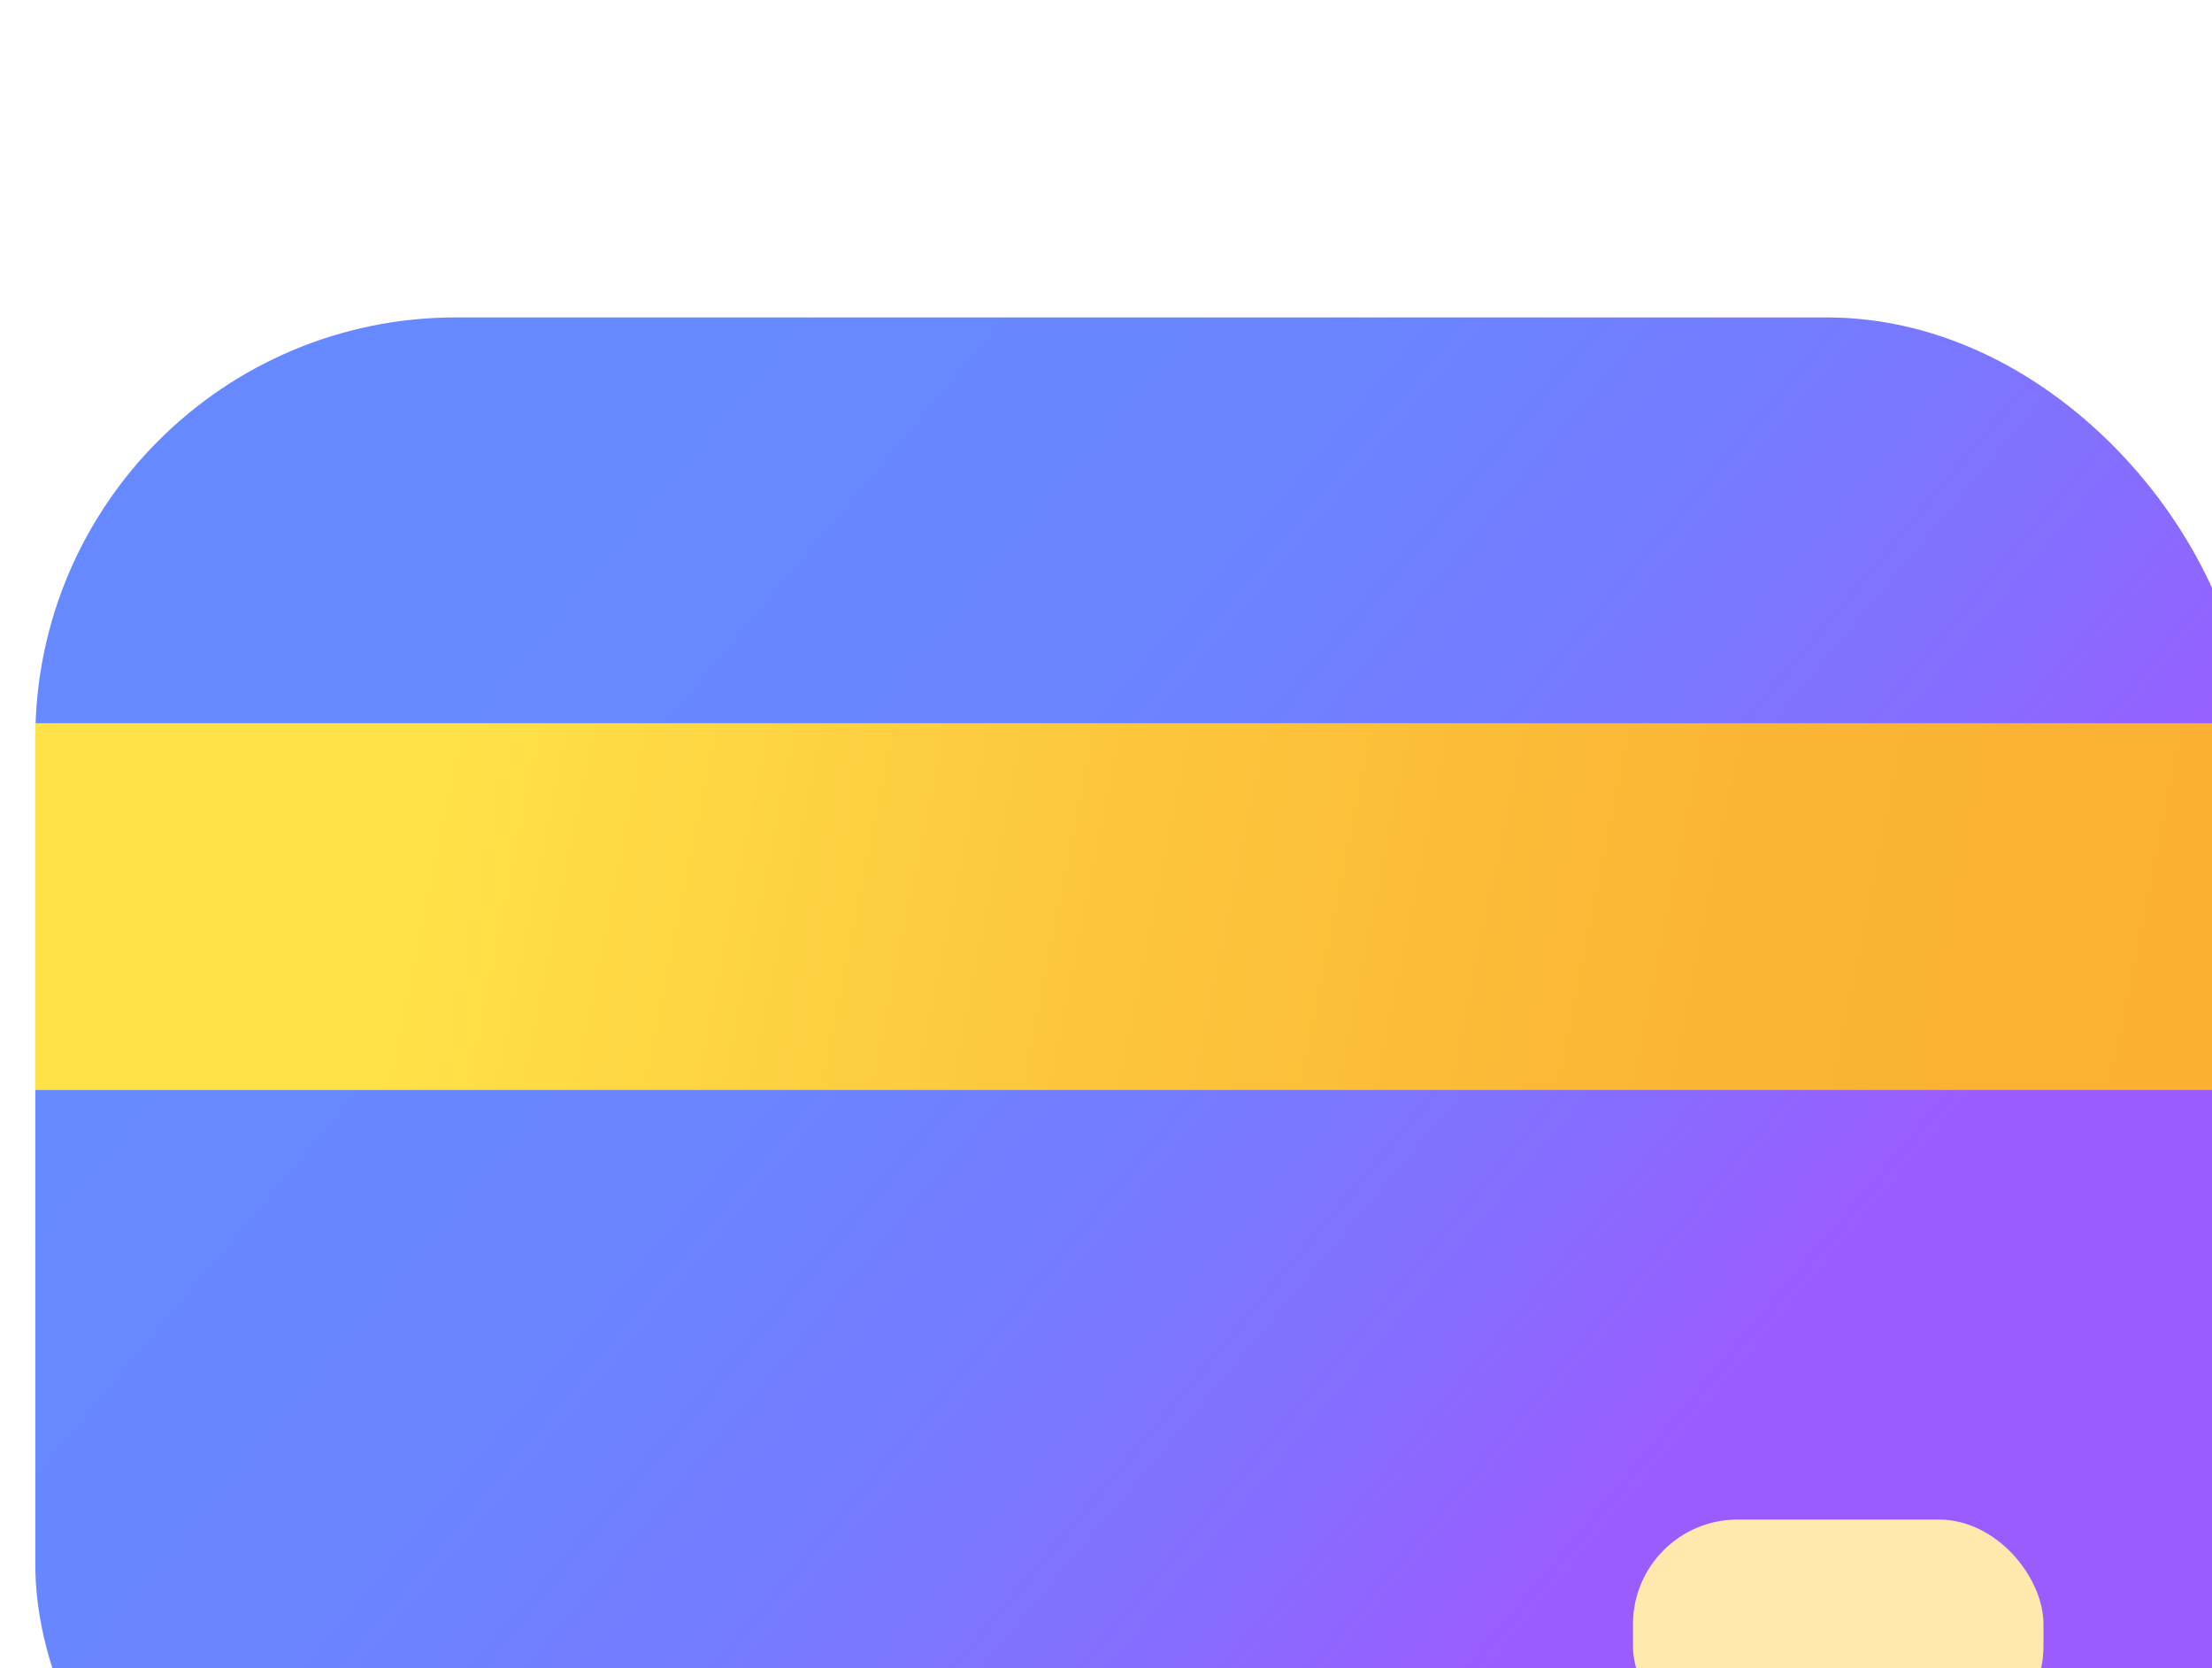
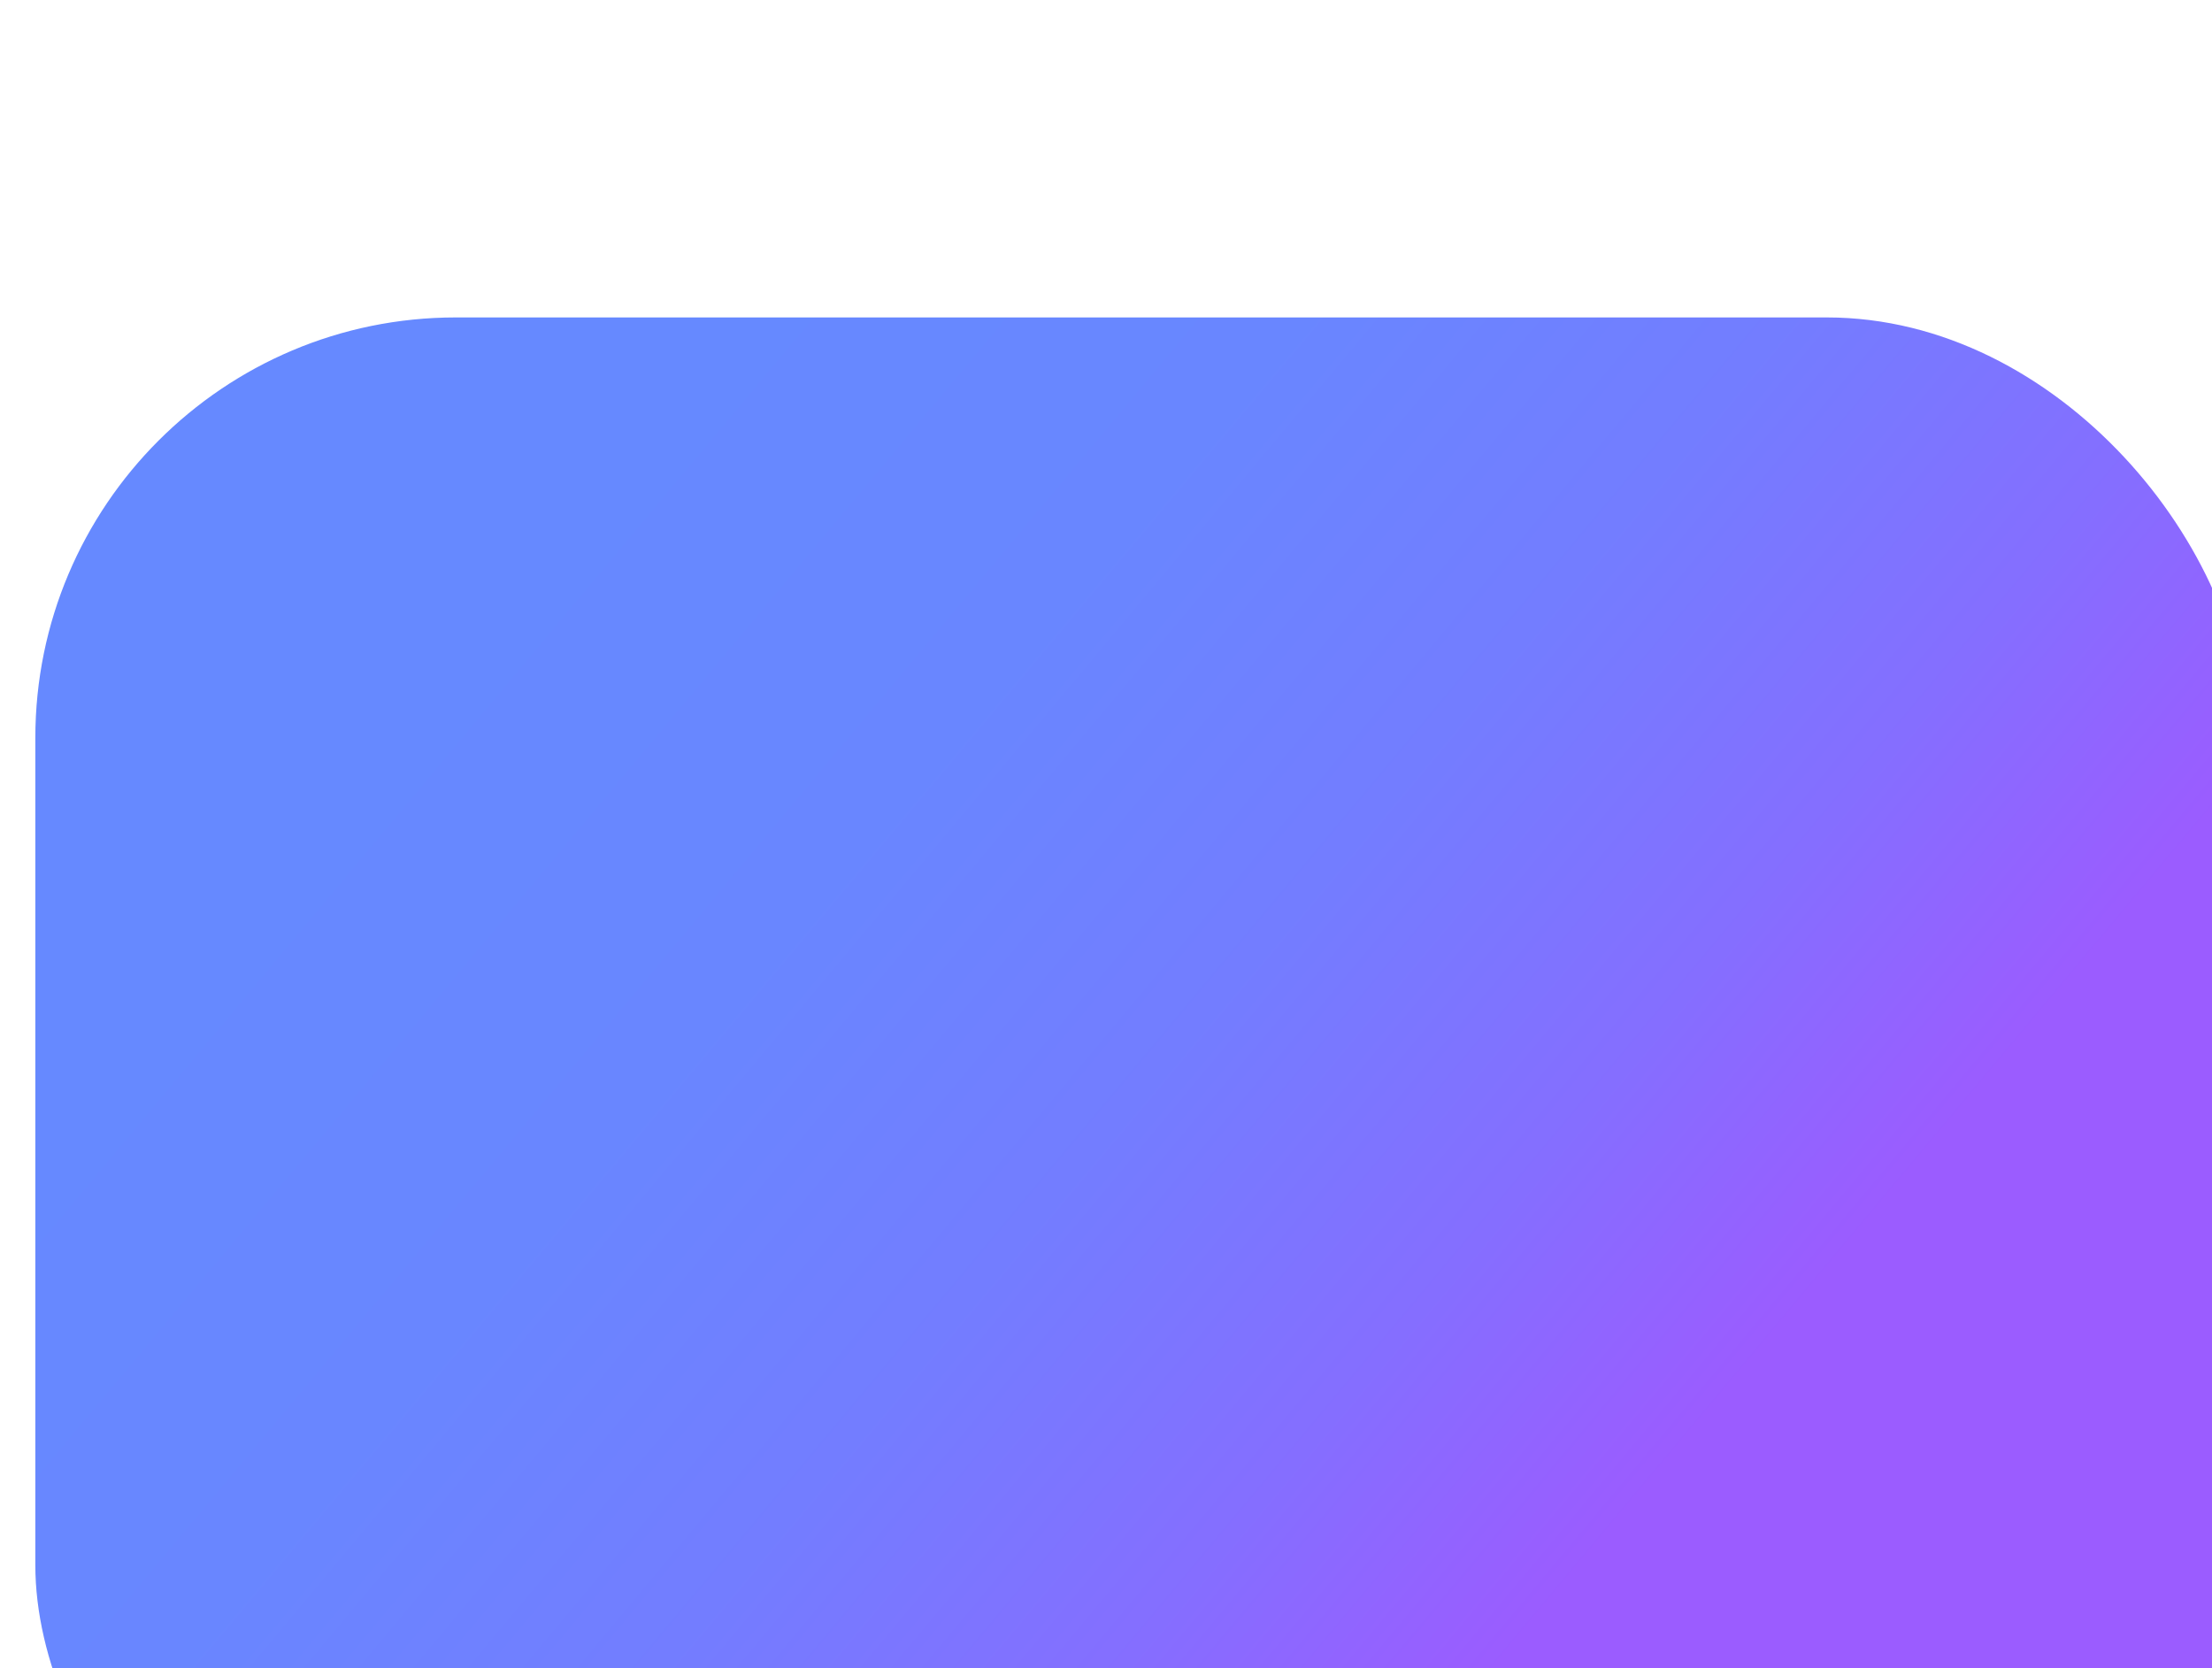
<svg xmlns="http://www.w3.org/2000/svg" id="Layer_1" data-name="Layer 1" viewBox="0 0 78.89 59.49">
  <defs>
    <style>
      .cls-1 {
        filter: url(#drop-shadow-1);
      }

      .cls-2 {
        fill: url(#linear-gradient-2);
      }

      .cls-3 {
        fill: url(#linear-gradient);
      }

      .cls-4 {
        fill: #ffe9ad;
      }
    </style>
    <filter id="drop-shadow-1" x="-28.98" y="-19.63" width="140" height="122" filterUnits="userSpaceOnUse">
      <feOffset dx="1.26" dy="11.32" />
      <feGaussianBlur result="blur" stdDeviation="10.06" />
      <feFlood flood-color="#61ebf2" flood-opacity=".4" />
      <feComposite in2="blur" operator="in" />
      <feComposite in="SourceGraphic" />
    </filter>
    <linearGradient id="linear-gradient" x1="76.67" y1="60.88" x2="15.91" y2="10.06" gradientUnits="userSpaceOnUse">
      <stop offset=".34" stop-color="#9b5cff" />
      <stop offset=".47" stop-color="#856eff" />
      <stop offset=".63" stop-color="#737dff" />
      <stop offset=".8" stop-color="#6986ff" />
      <stop offset="1" stop-color="#6689ff" />
    </linearGradient>
    <linearGradient id="linear-gradient-2" x1="80.9" y1="29.34" x2="13.8" y2="15.85" gradientUnits="userSpaceOnUse">
      <stop offset=".08" stop-color="#fbb033" />
      <stop offset=".32" stop-color="#fbb535" />
      <stop offset=".64" stop-color="#fcc63c" />
      <stop offset="1" stop-color="#ffe248" />
    </linearGradient>
  </defs>
  <g class="cls-1">
    <rect class="cls-3" width="78.89" height="59.49" rx="15" ry="15" />
-     <rect class="cls-2" y="14.47" width="78.89" height="13.08" />
-     <rect class="cls-4" x="56.98" y="42.87" width="14.64" height="8.24" rx="3.73" ry="3.73" />
  </g>
</svg>